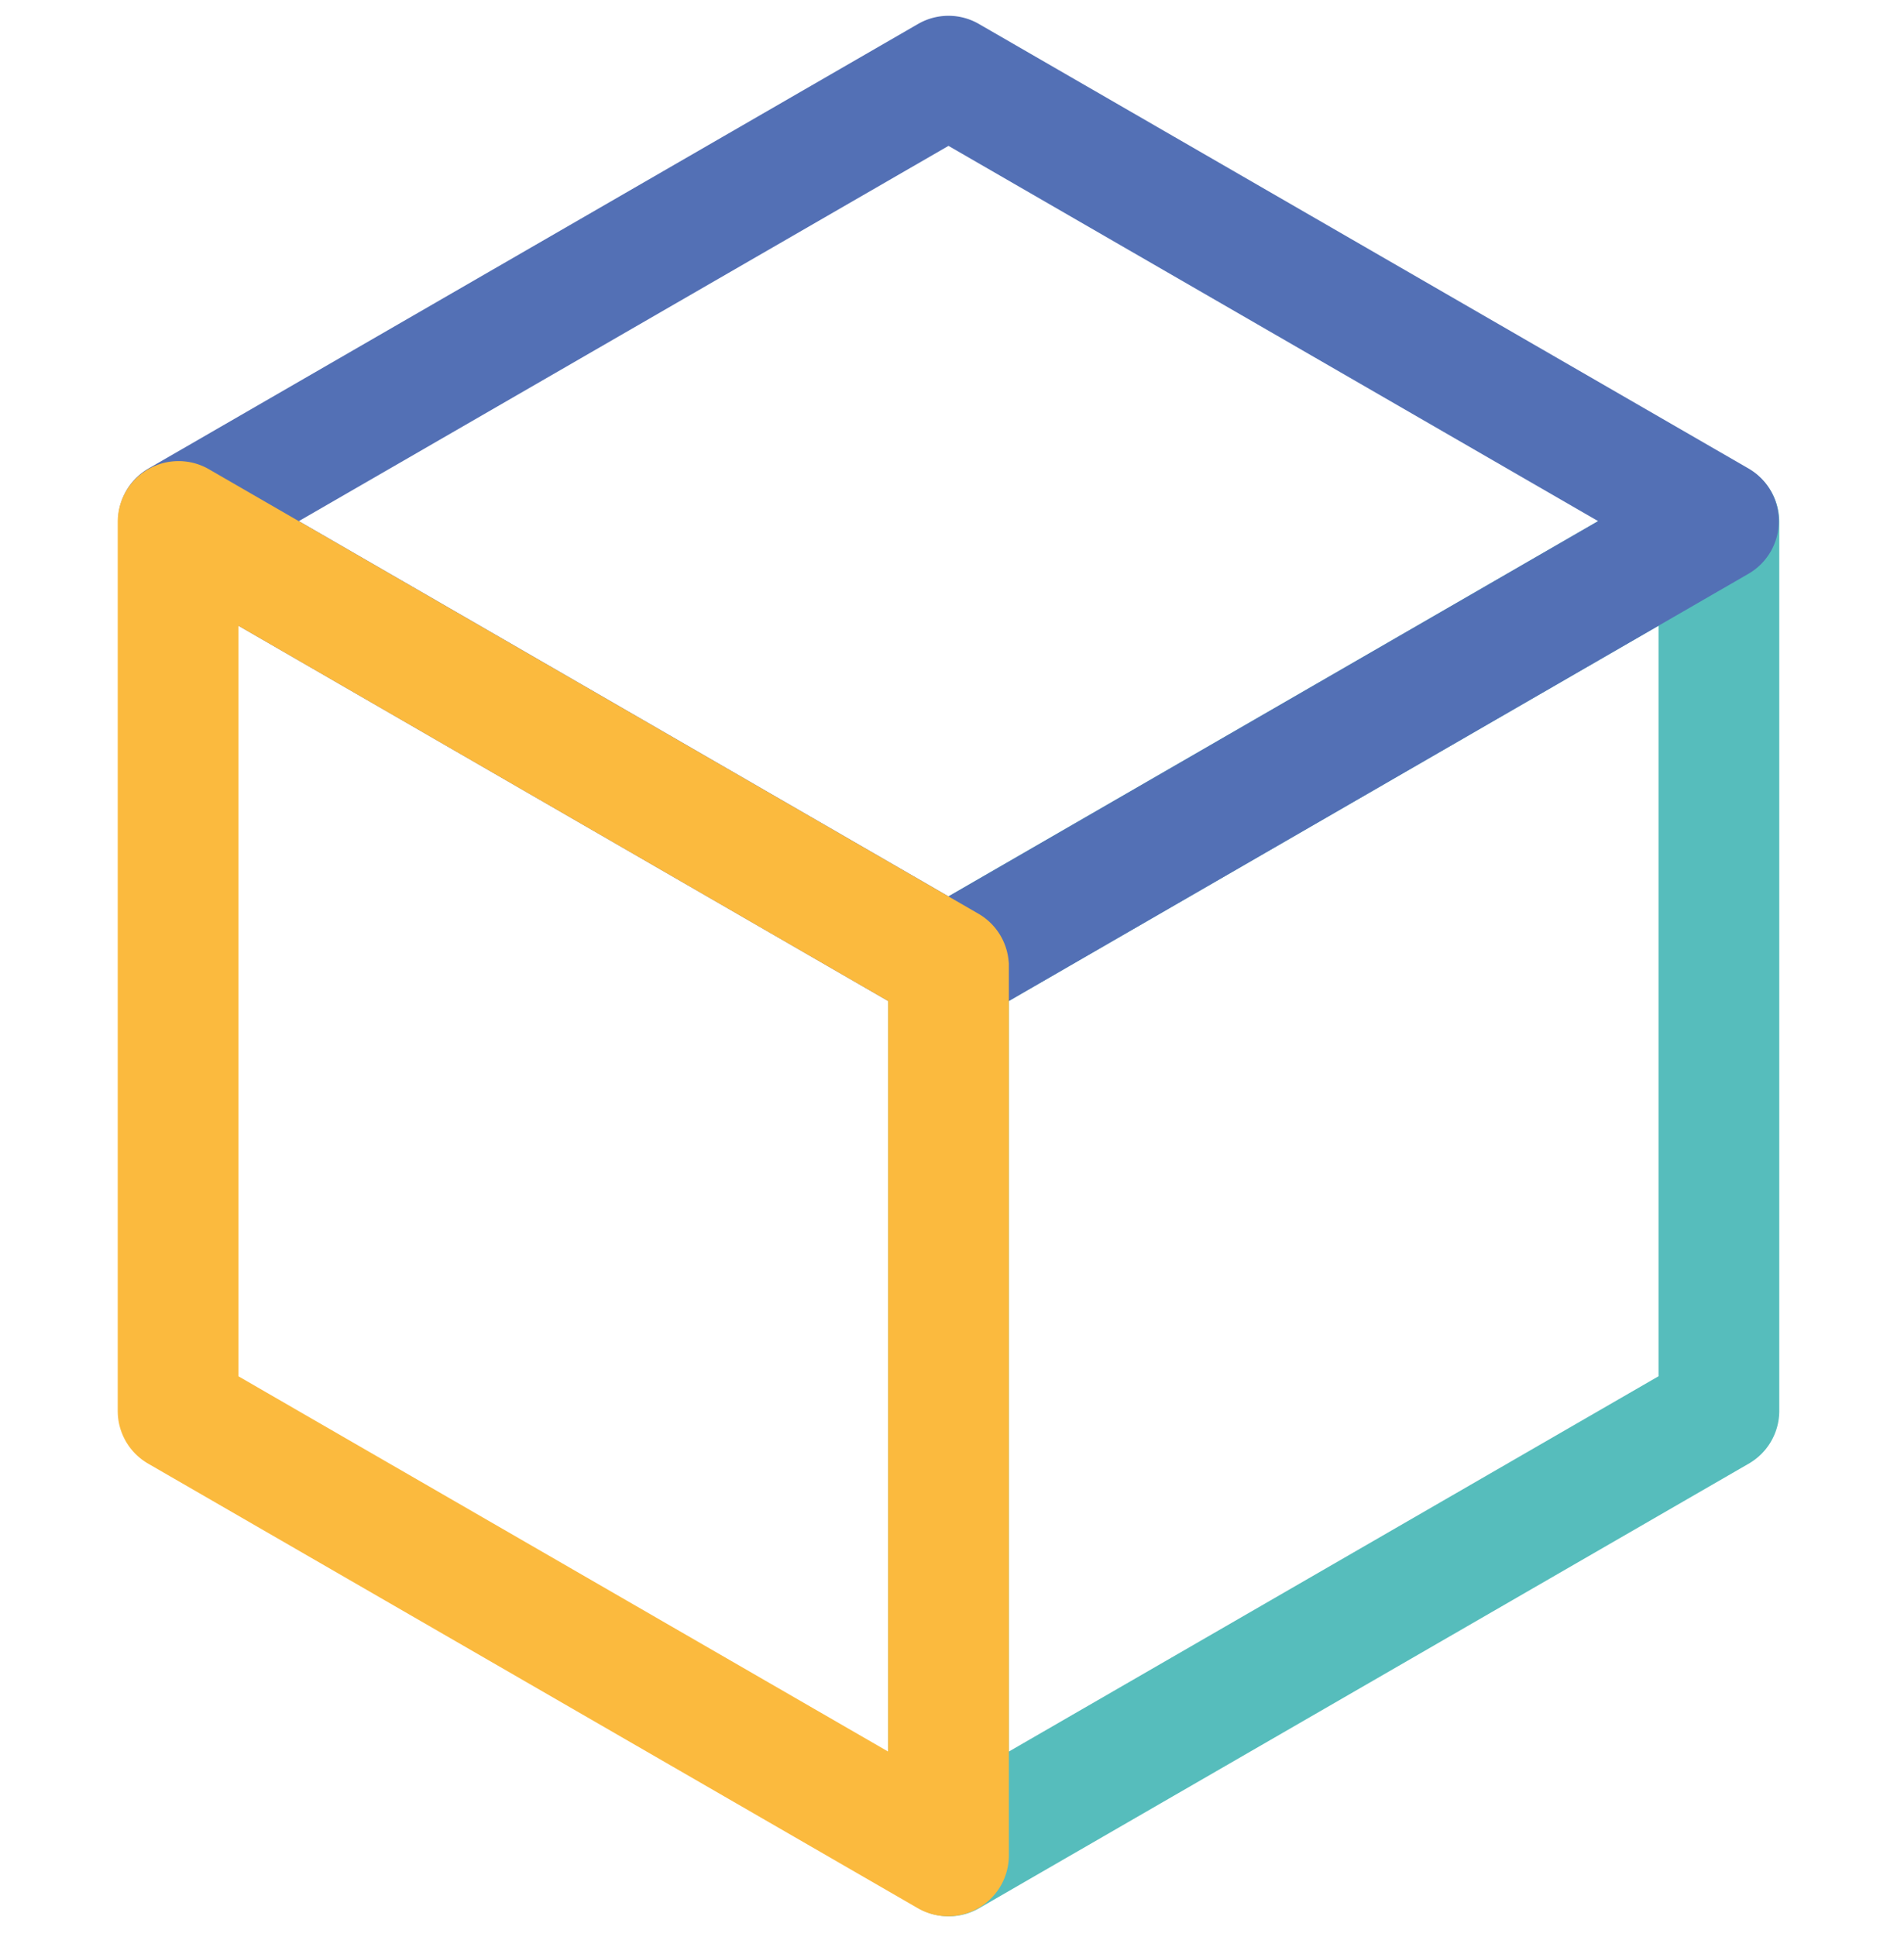
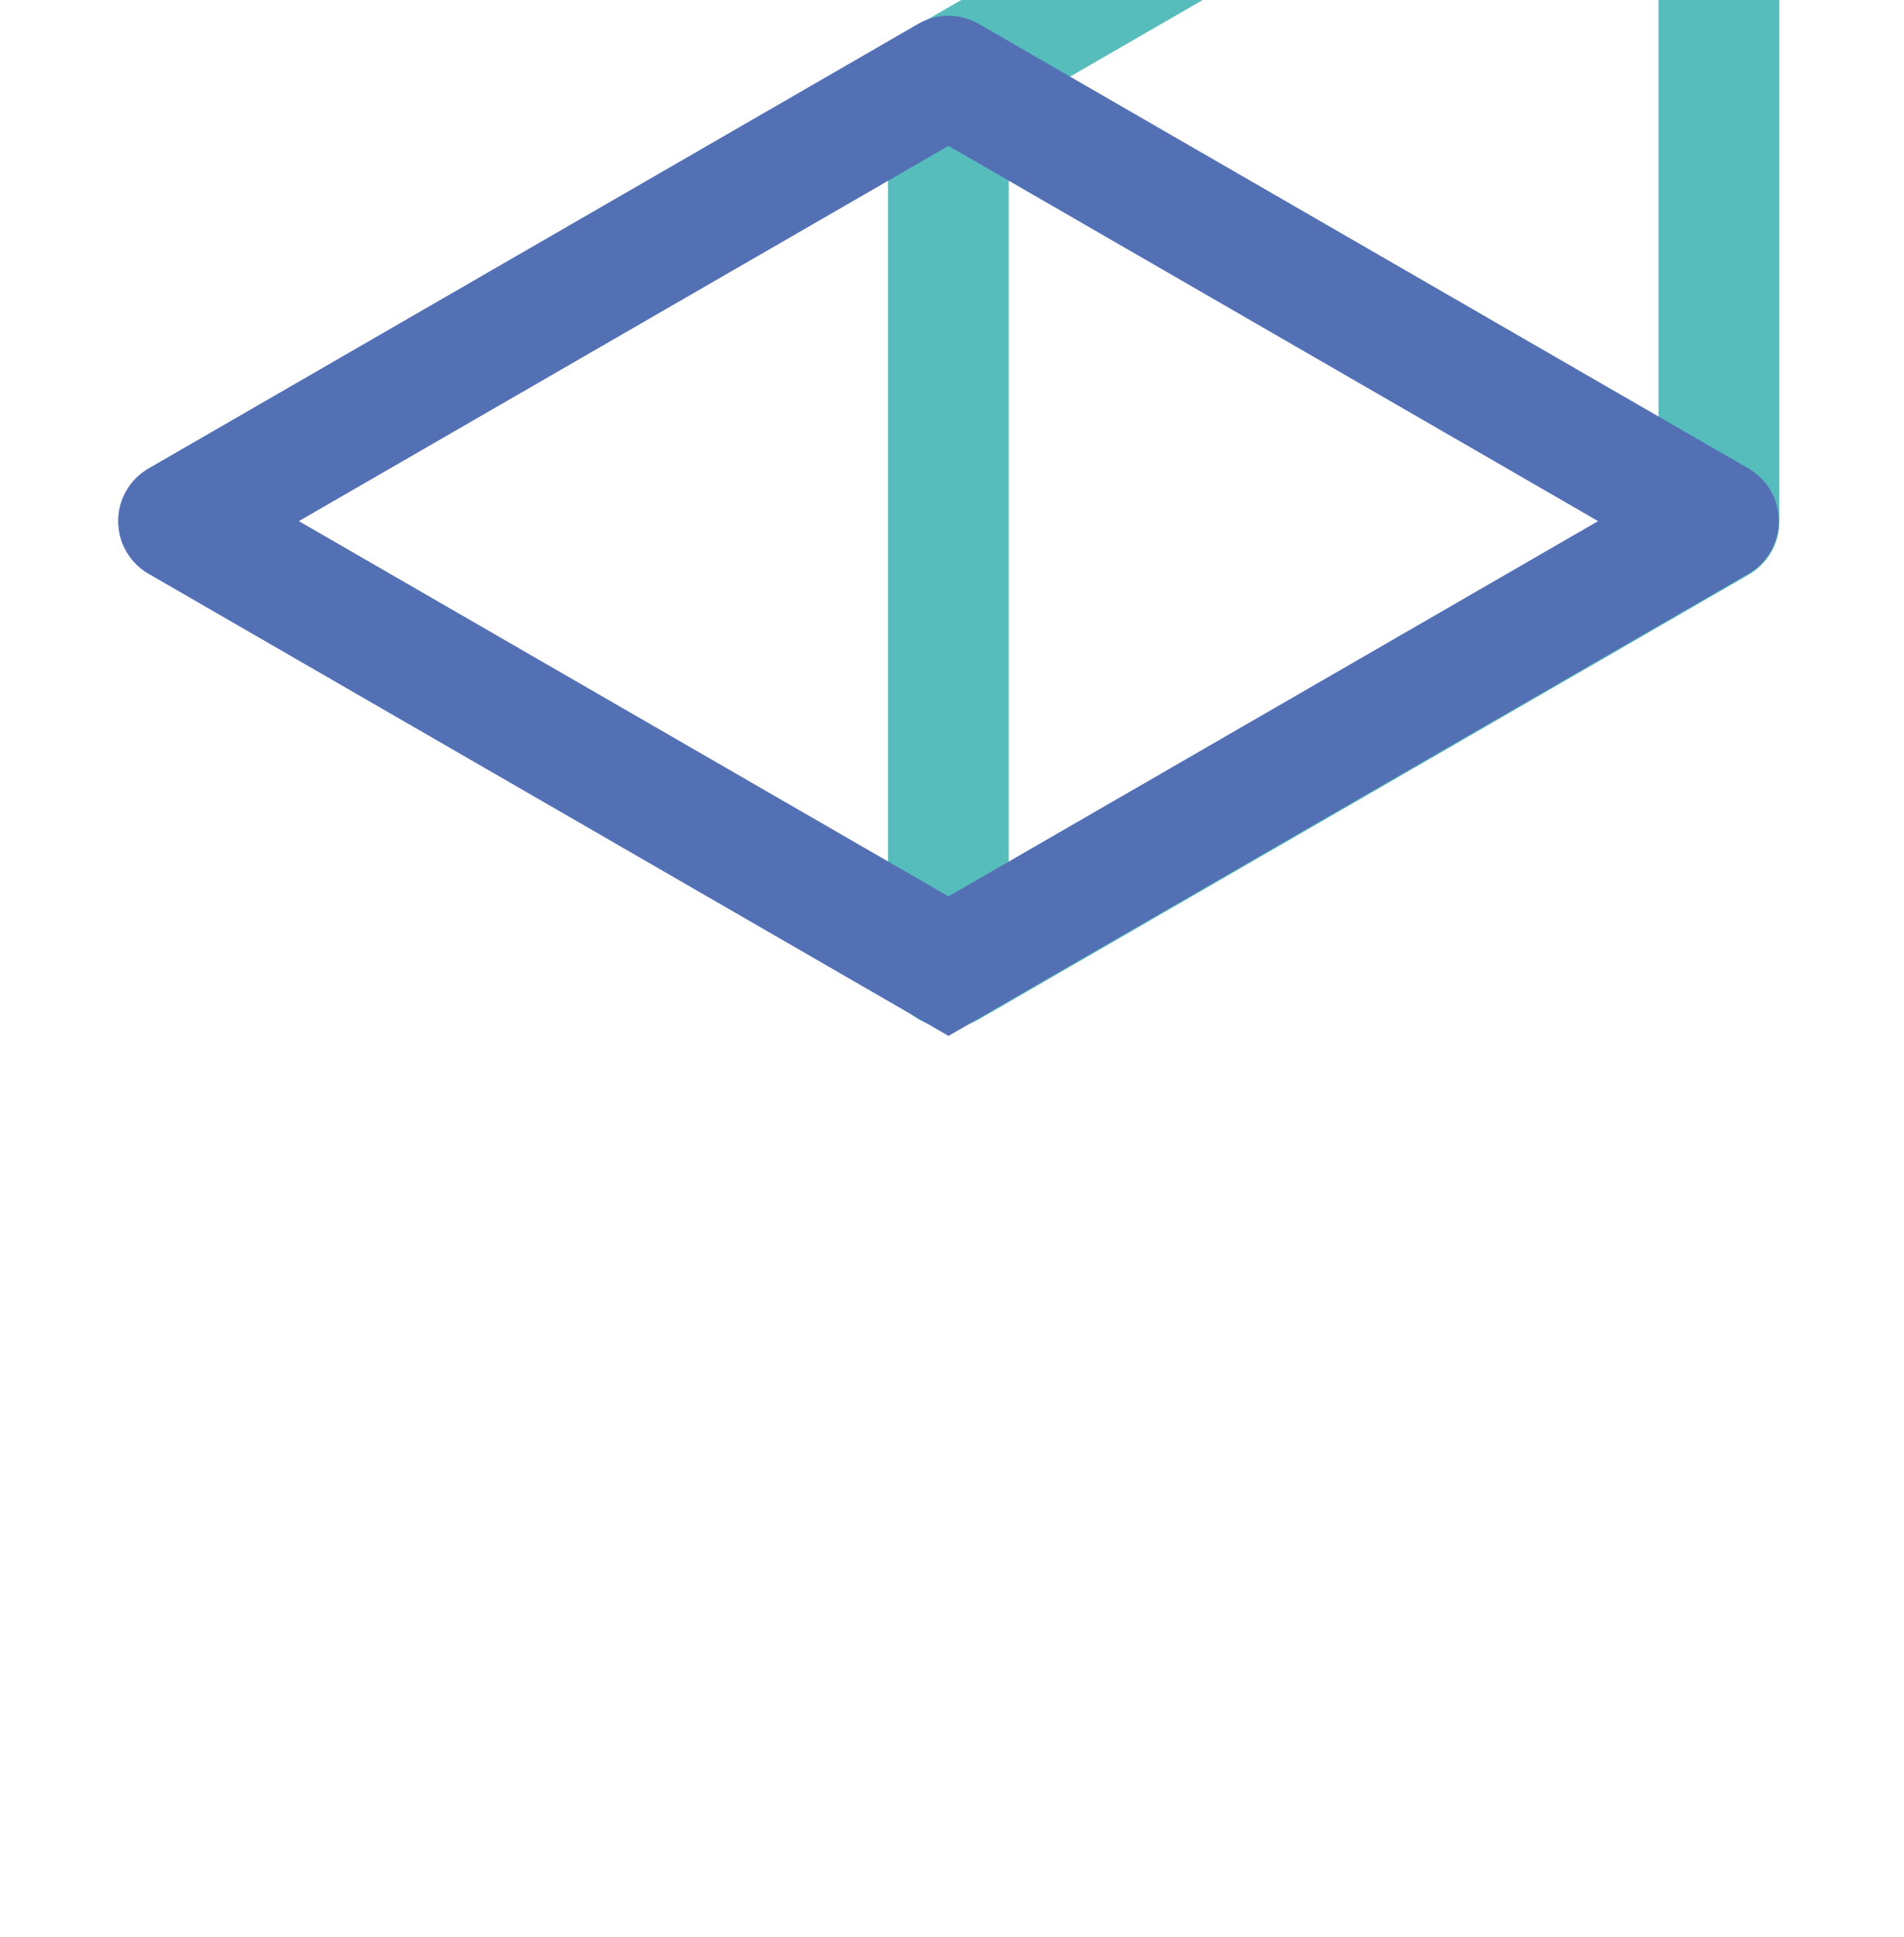
<svg xmlns="http://www.w3.org/2000/svg" width="600" height="610">
  <defs>
    <style>.cls-1,.cls-2,.cls-3{fill:none;stroke-miterlimit:10;stroke-width:38.05px;}.cls-1{stroke:#56bdbc;}.cls-2{stroke:#5370b5;}.cls-3{stroke:#fbba3e;}.cls-4{fill:#444;}</style>
  </defs>
  <g>
    <title>Layer 1</title>
-     <path id="svg_1" d="m541.671,164.37l0,280a0.15,0.15 0 0 1 -0.07,0.12l-242.53,140.03a0.14,0.14 0 0 1 -0.21,-0.12l0,-280.1l0,0l242.6,-140.05a0.14,0.14 0 0 1 0.21,0.12z" class="cls-1" />
+     <path id="svg_1" d="m541.671,164.37a0.15,0.15 0 0 1 -0.07,0.12l-242.53,140.03a0.14,0.14 0 0 1 -0.21,-0.12l0,-280.1l0,0l242.6,-140.05a0.14,0.14 0 0 1 0.21,0.12z" class="cls-1" />
    <path transform="translate(109.091,3.636) " id="svg_2" d="m432.37,160.383a0.13,0.13 0 0 1 0,0.23l-242.56,140.05l0,0l-242.57,-140.05a0.13,0.13 0 0 1 0,-0.23l242.49,-140a0.12,0.12 0 0 1 0.14,0l242.5,140z" class="cls-2" />
-     <path transform="translate(109.091,3.636) " id="svg_3" d="m189.8,300.743l0,280a0.14,0.14 0 0 1 -0.21,0.12l-242.49,-139.99a0.13,0.13 0 0 1 -0.07,-0.12l0,-280a0.14,0.14 0 0 1 0.21,-0.12l242.49,140a0.15,0.15 0 0 1 0.07,0.11z" class="cls-3" />
  </g>
</svg>